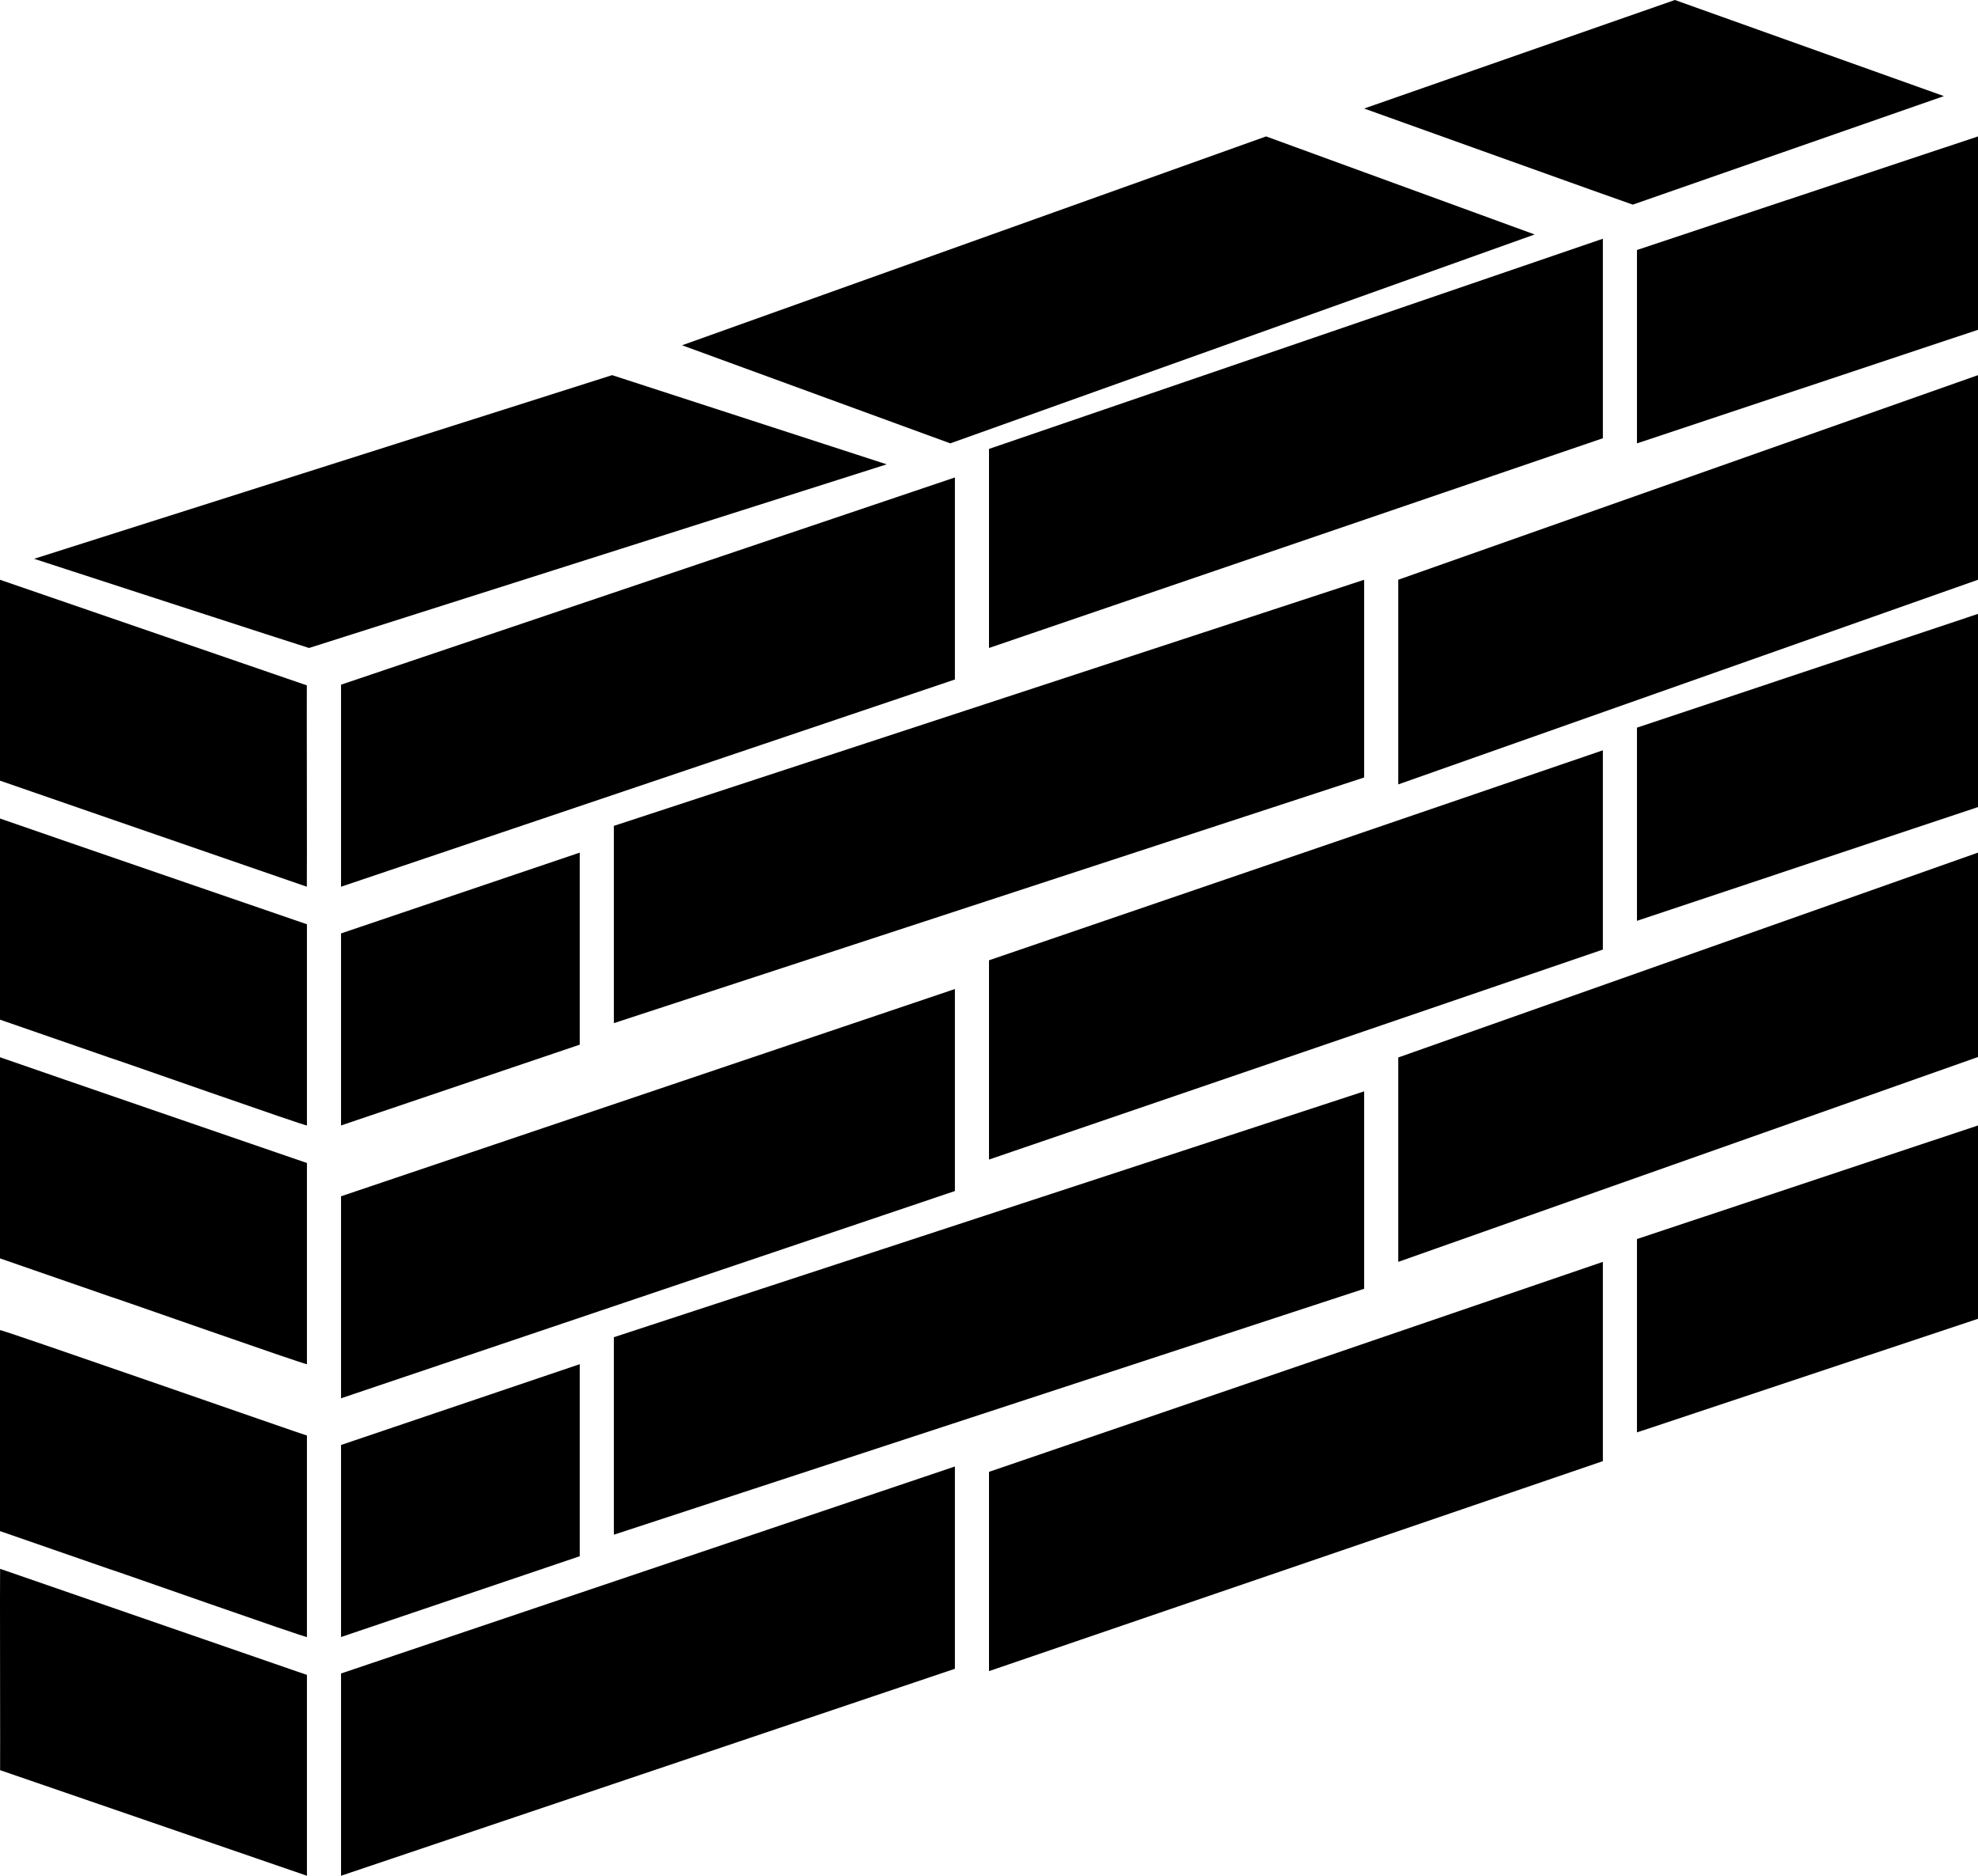
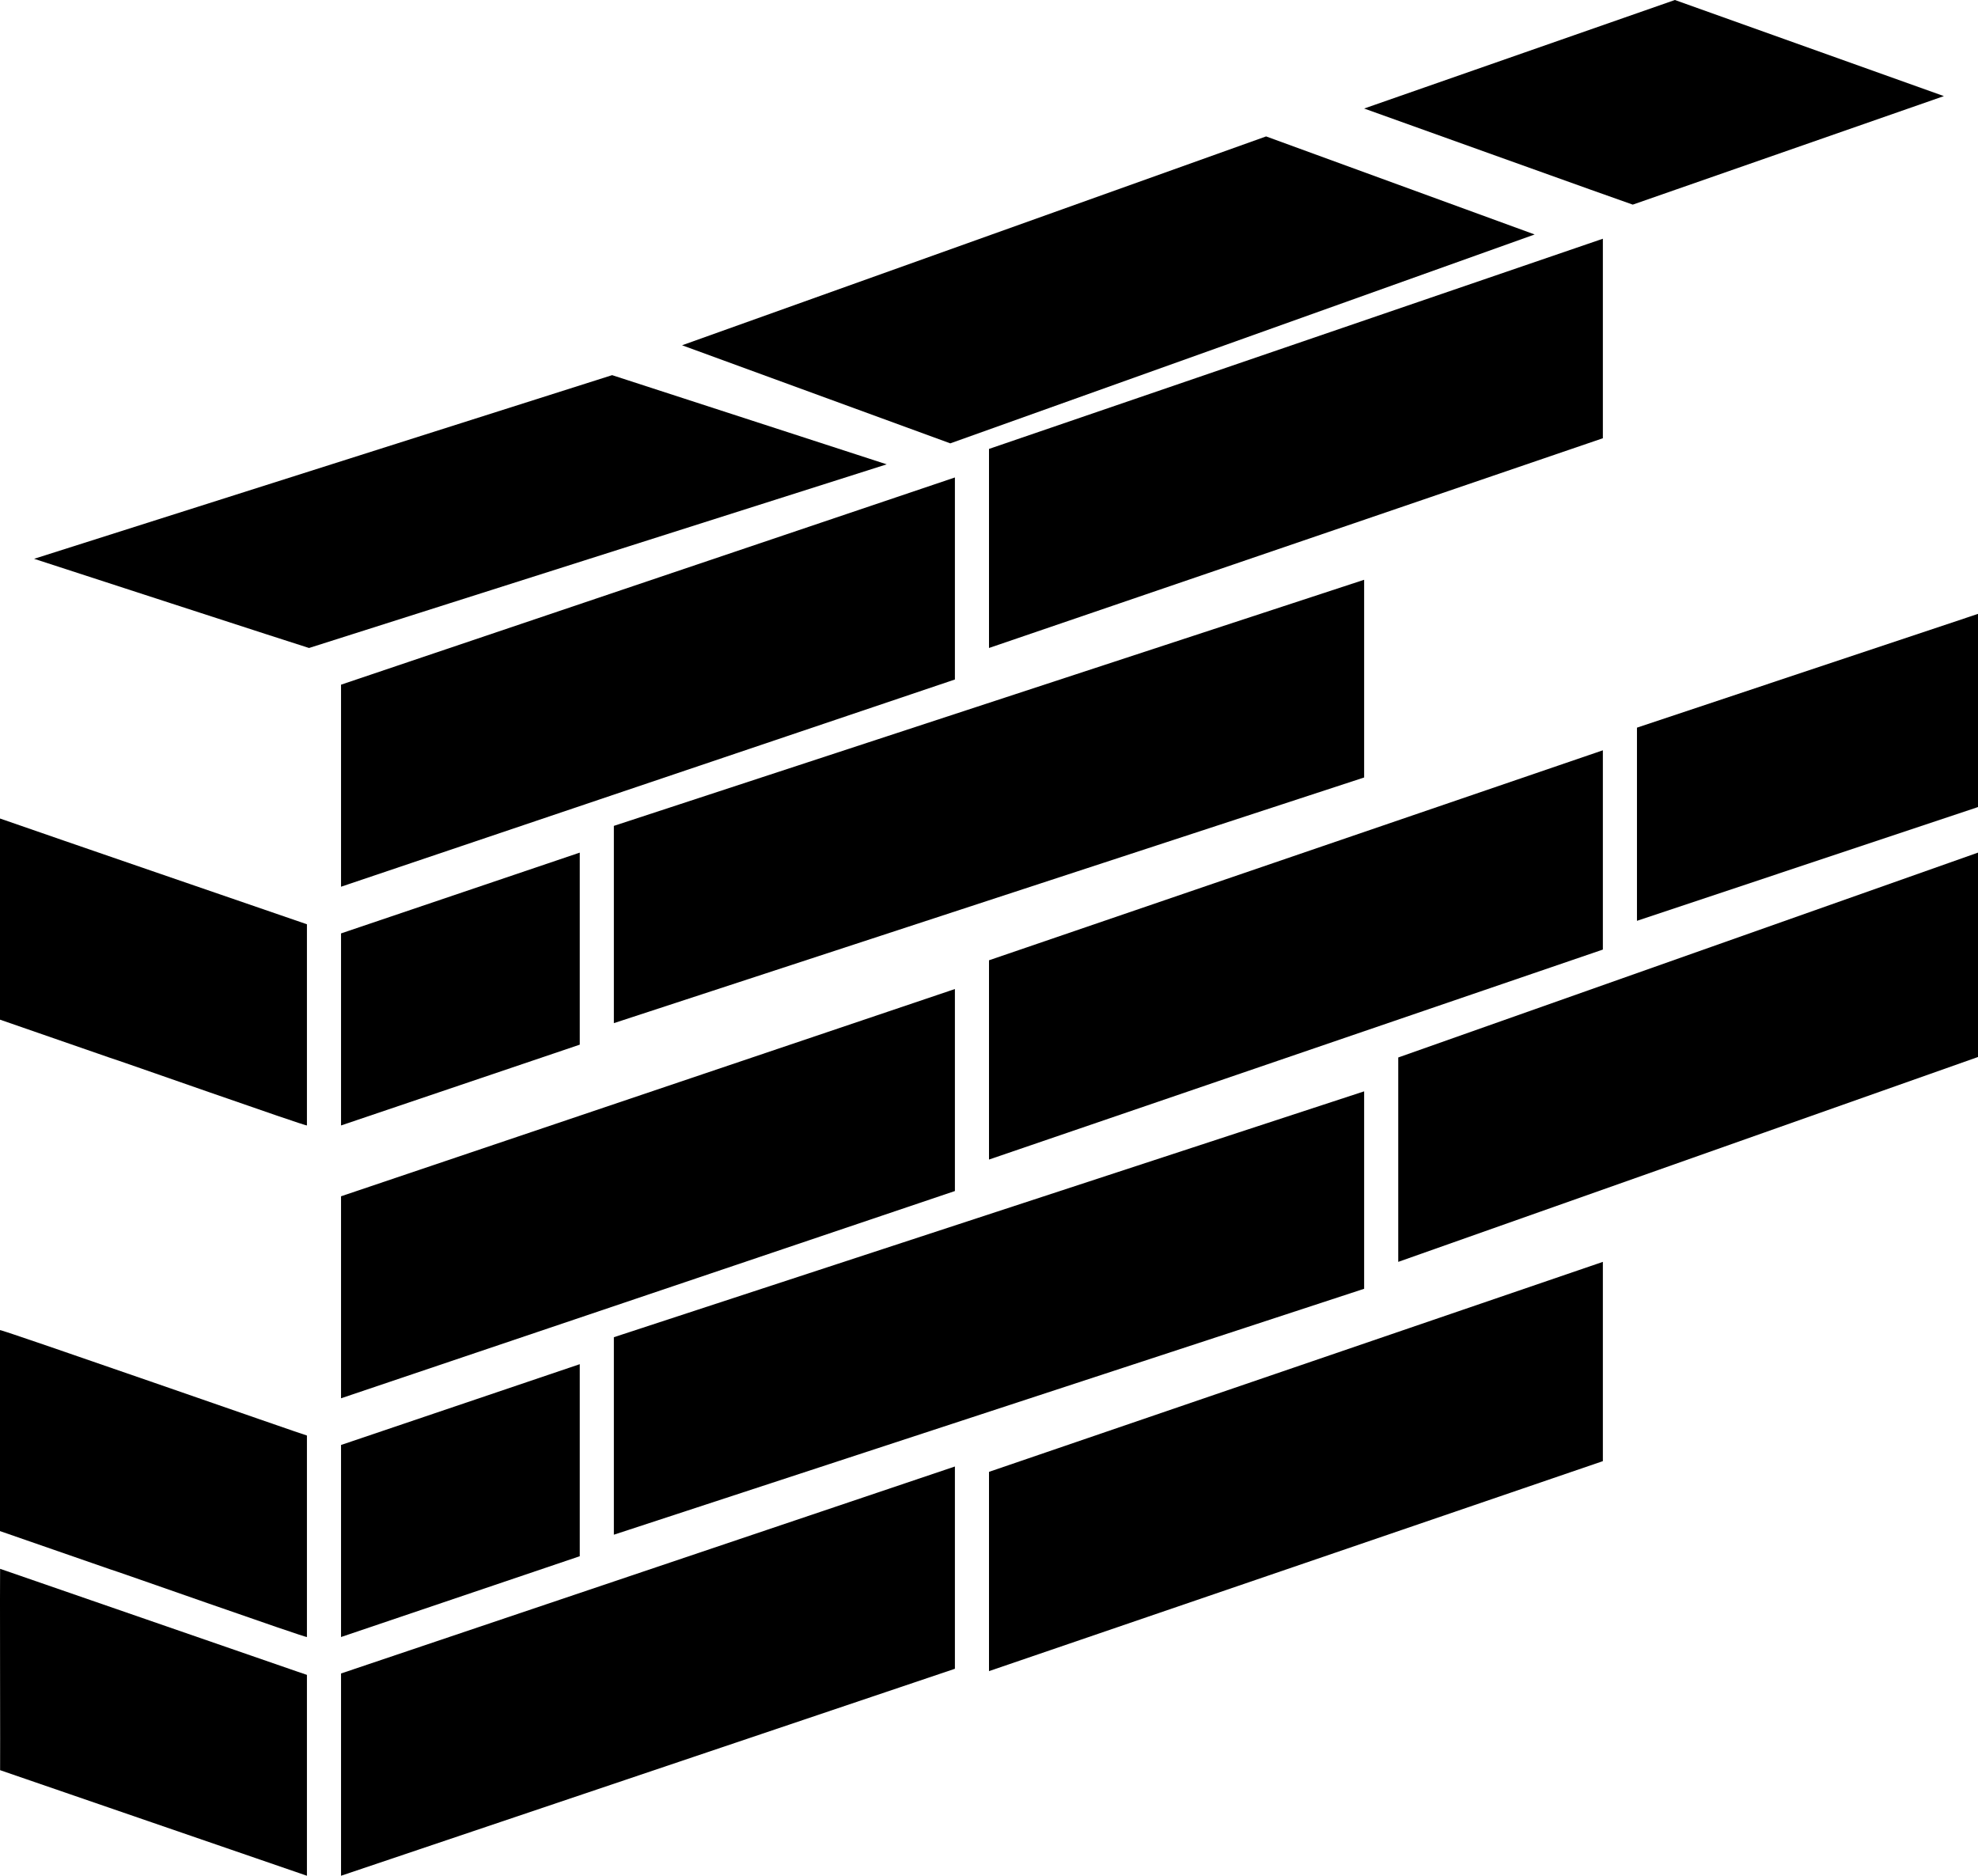
<svg xmlns="http://www.w3.org/2000/svg" version="1.1" viewBox="0 0 58 55" height="55px" width="58px">
  <title>noun-brick-5989420</title>
  <g fill-rule="evenodd" fill="none" stroke-width="1" stroke="none" id="Page-1">
    <g fill-rule="nonzero" fill="#000000" transform="translate(-295, -159)" id="iPad-10.2”">
      <g transform="translate(295, 159)" id="noun-brick-5989420">
-         <path id="Path" d="M0,22.89 L3.221,24.005 L8.997,26 C9.005,25.989 8.992,20.109 8.997,20.096 L0,17 L0,22.89 Z" />
        <path id="Path" d="M0,24 L0,29.898 L3.222,31.015 C3.222,31.001 9.021,33.047 9,32.999 L9,27.101 C7.154,26.466 1.762,24.614 0,24 Z" />
        <path id="Path" d="M0,39.001 L0,44.894 L3.222,46.012 C3.222,45.998 9.021,48.047 9,47.999 L9,42.092 C9,42.106 -0.021,38.953 0,39.001 Z" />
-         <path id="Path" d="M0,31 L0,36.898 L3.222,38.015 C3.222,38.001 9.021,40.047 9,39.999 L9,34.101 C7.154,33.466 1.762,31.614 0,31 Z" />
        <path id="Path" d="M0.003,46 C-0.006,46.011 0.009,51.891 0.003,51.904 L9,55 L9,49.11 L8.678,49 L0.003,46 Z" />
        <path id="Path" d="M17.949,11 L1,16.385 C1.004,16.386 9.056,19.007 9.062,19 L26,13.615 L17.949,11 Z" />
        <polygon points="45 6.875 37.125 4 20 10.124 27.865 13" id="Path" />
        <path id="Path" d="M47.877,6 L57,2.818 L49.112,0 L40,3.182 C40.003,3.182 47.872,6.008 47.877,6 Z" />
        <polygon points="28 14 10 20.076 10 26 28 19.924" id="Path" />
        <polygon points="28 29 10 35.077 10 41 28 34.923" id="Path" />
        <polygon points="10 55 28 48.931 28 43 10 49.069" id="Path" />
-         <polygon points="48 7.33 48 13 58 9.67 58 4" id="Path" />
        <polygon points="47 7 29 13.163 29 19 47 12.85" id="Path" />
        <polygon points="48 27 58 23.664 58 18 48 21.336" id="Path" />
        <polygon points="47 22 29 28.157 29 34 47 27.843" id="Path" />
        <polygon points="29 49 47 42.843 47 37 29 43.157" id="Path" />
-         <polygon points="48 42 58 38.669 58 33 48 36.331" id="Path" />
        <polygon points="10 33 17 30.631 17 25 10 27.369" id="Path" />
        <polygon points="10 48 17 45.631 17 40 10 42.369" id="Path" />
        <polygon points="40 32 18 39.209 18 45 40 37.789" id="Path" />
        <polygon points="41 37 58 30.993 58 25 41 31.007" id="Path" />
        <polygon points="18 30 40 22.797 40 17 18 24.216" id="Path" />
-         <polygon points="41 23 58 16.999 58 11 41 16.999" id="Path" />
      </g>
    </g>
  </g>
</svg>